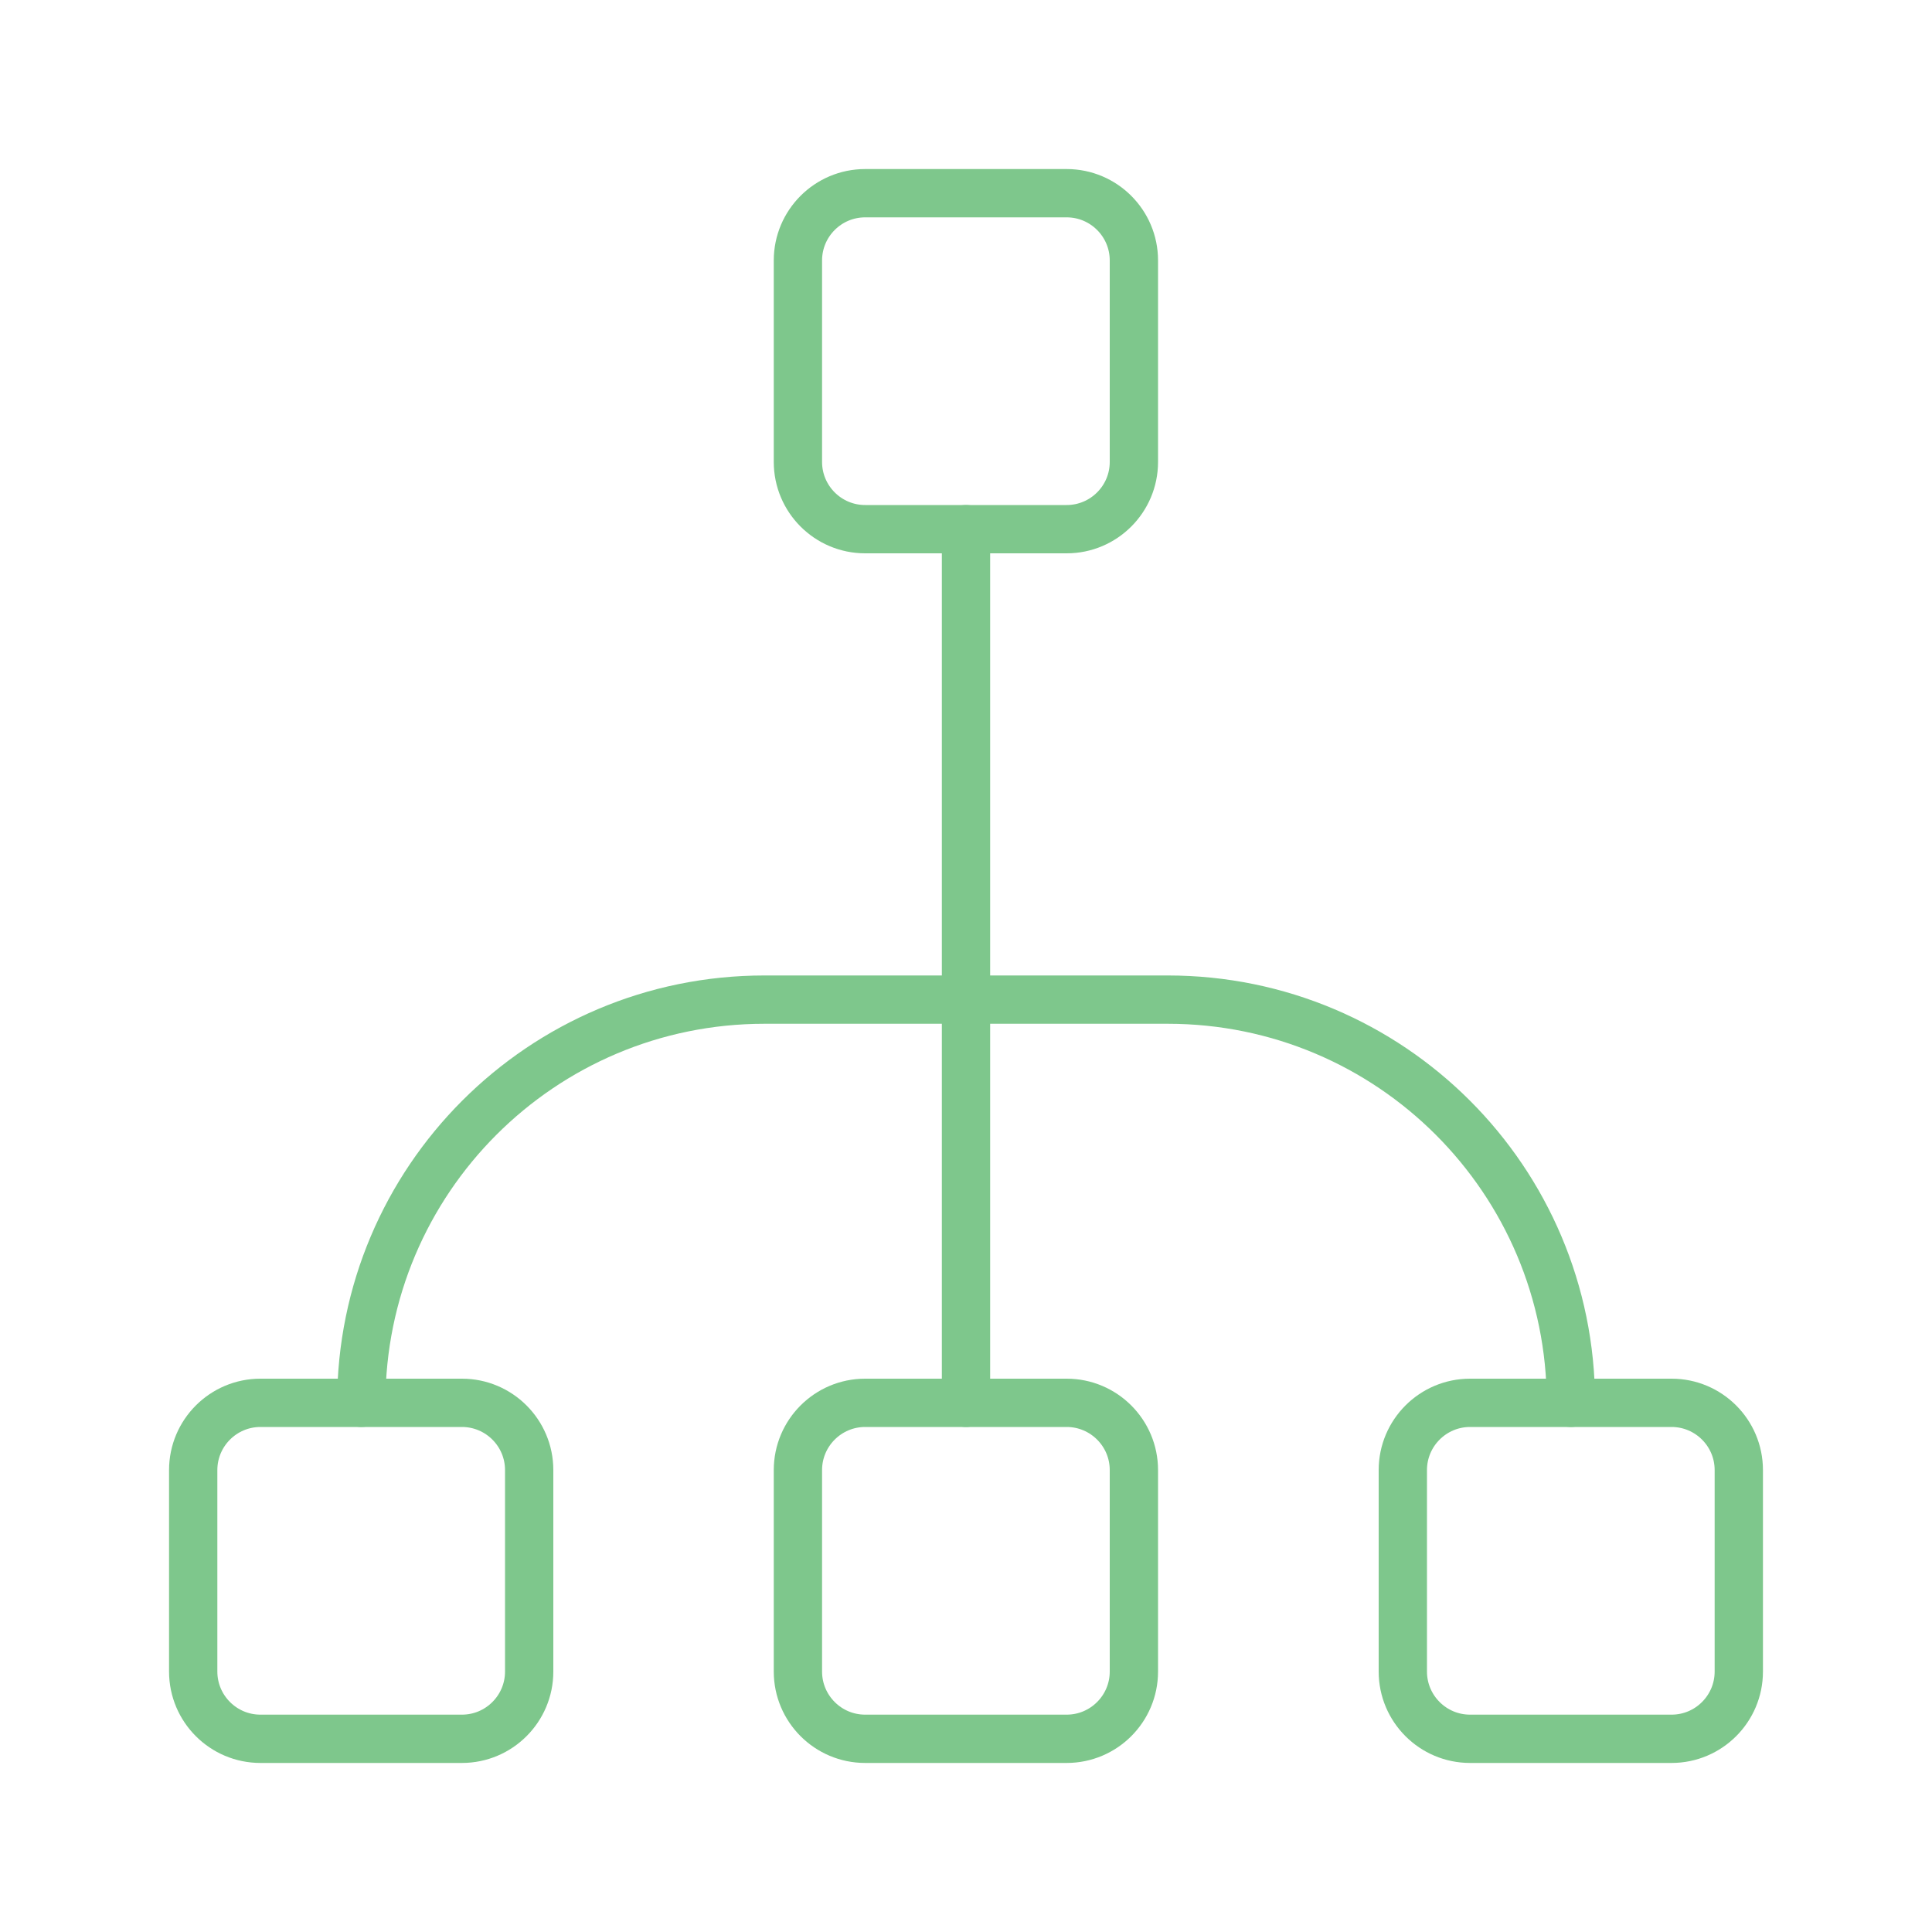
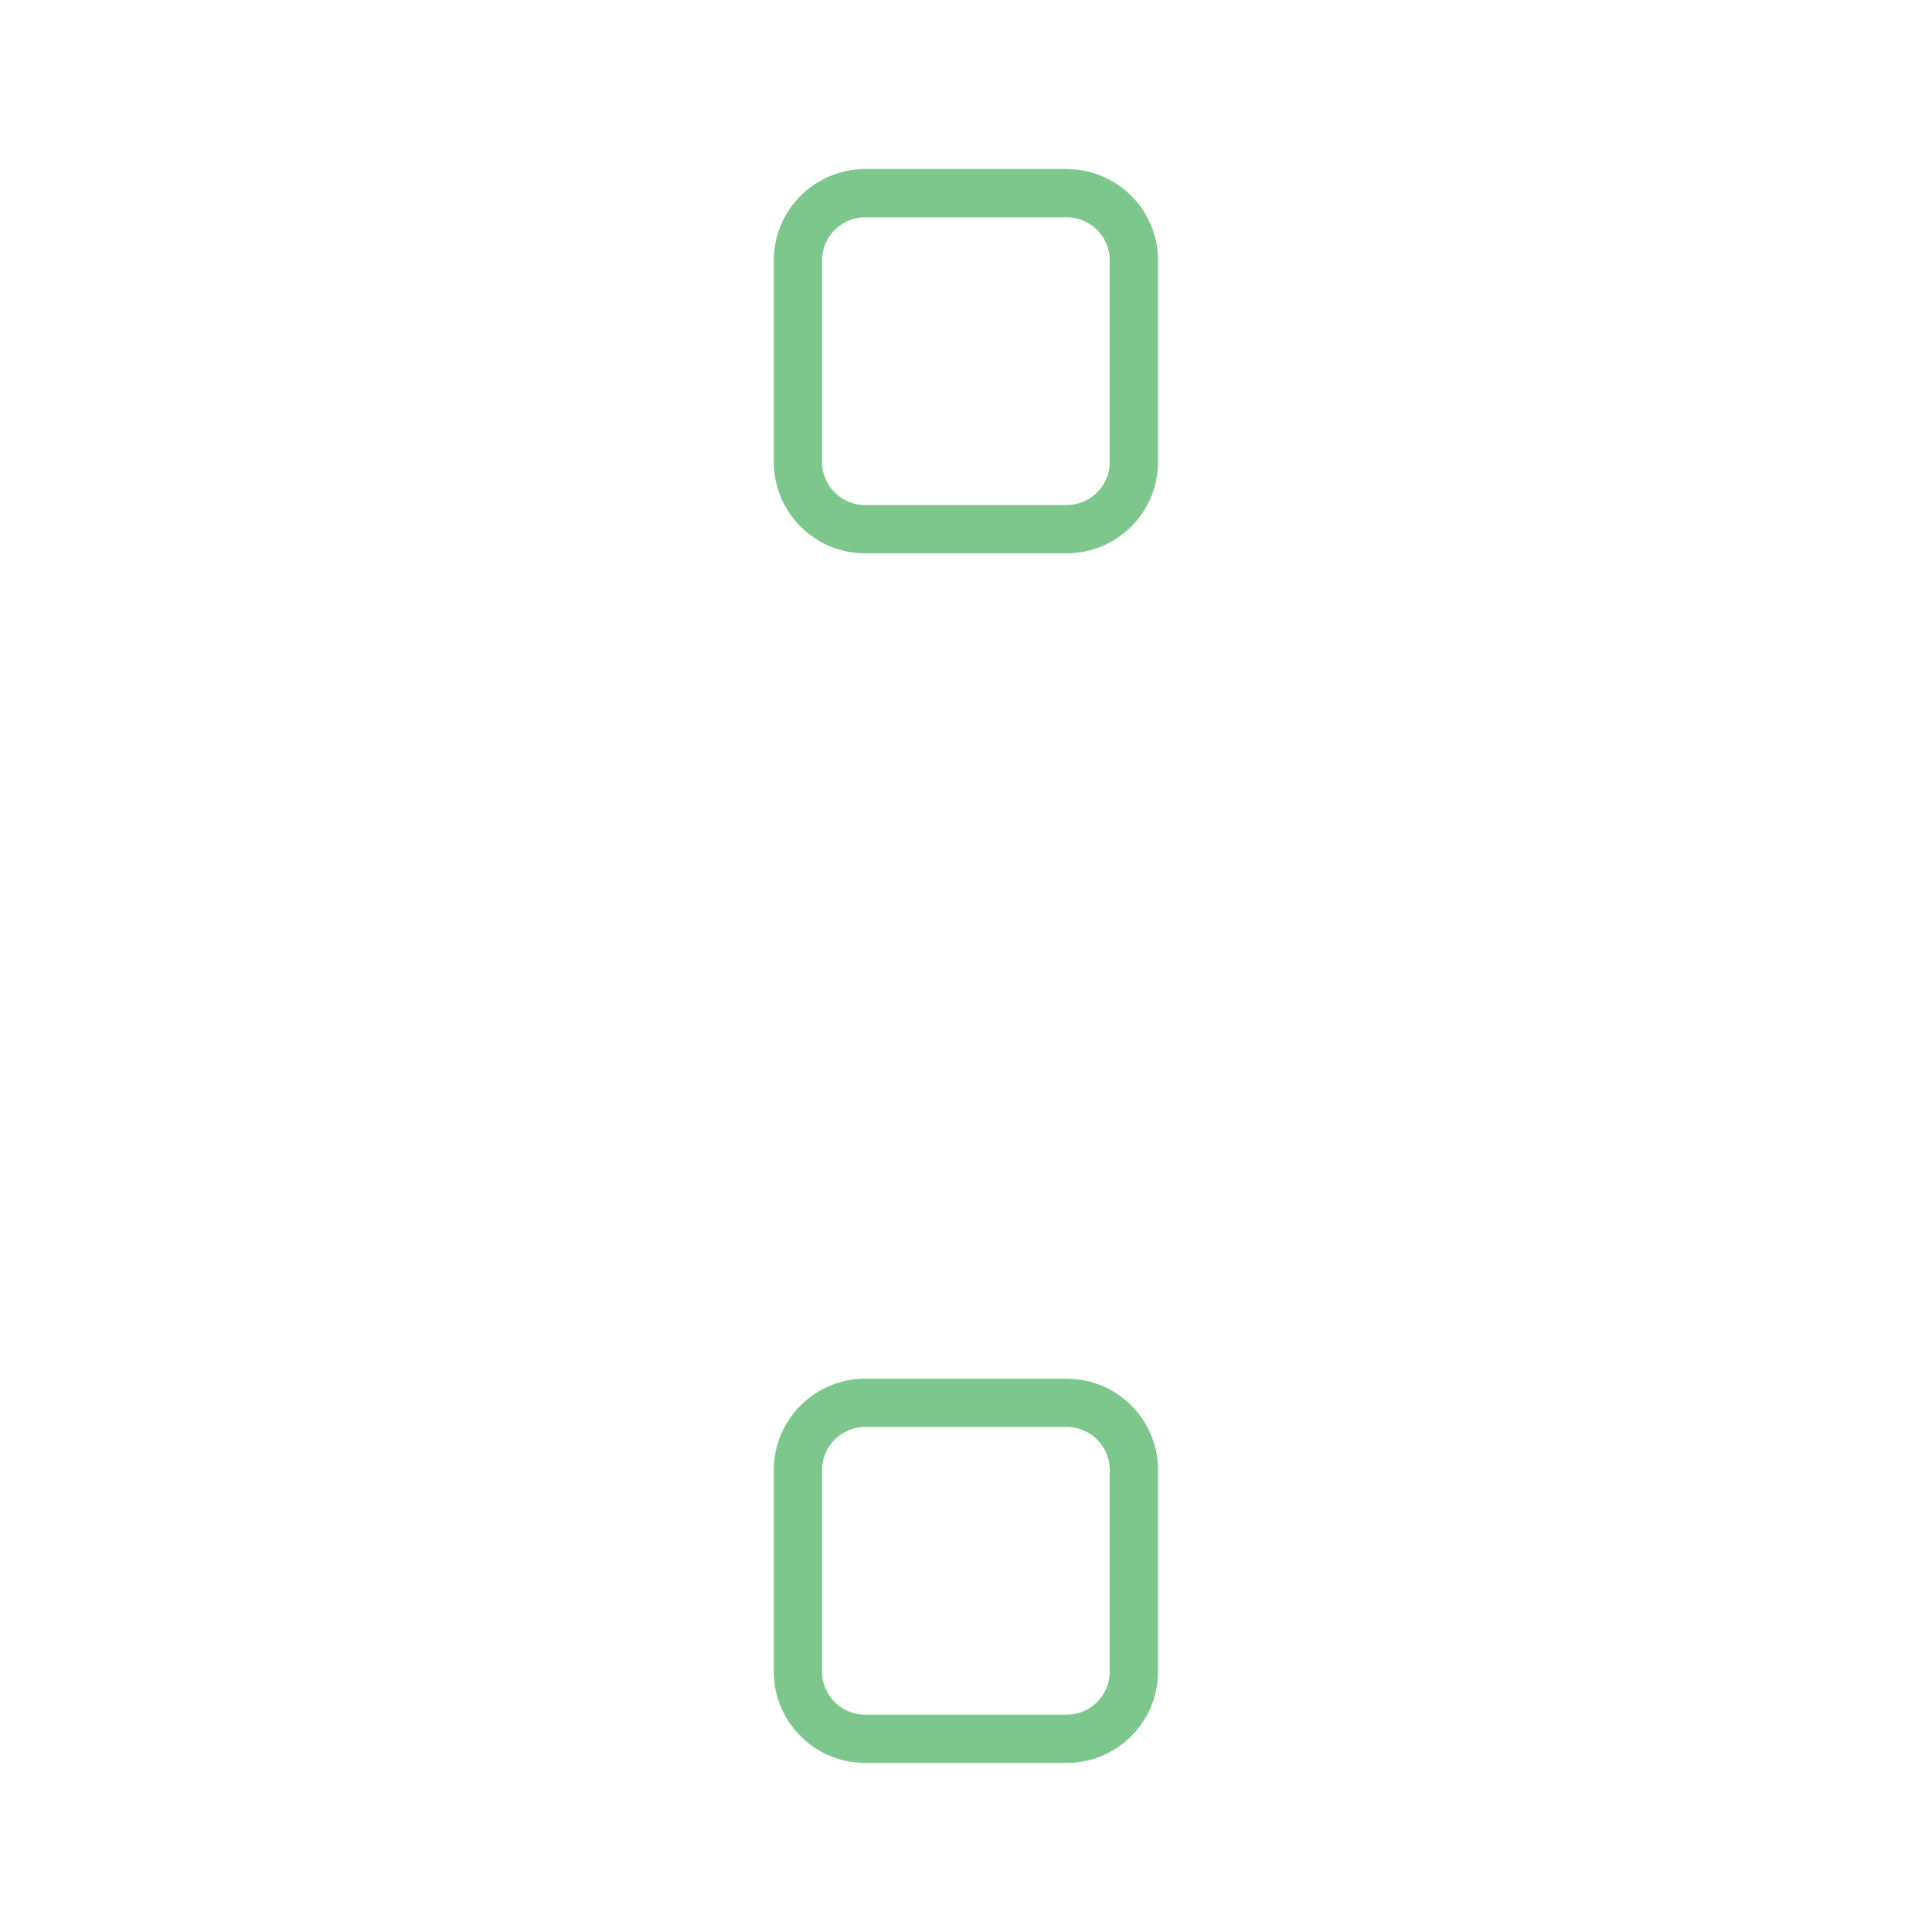
<svg xmlns="http://www.w3.org/2000/svg" version="1.1" id="Layer_1" x="0px" y="0px" viewBox="0 0 100 100" enable-background="new 0 0 100 100" xml:space="preserve">
  <g>
-     <line fill="none" stroke="#7EC78C" stroke-width="2.5" stroke-linecap="round" stroke-linejoin="round" x1="50" y1="27.39" x2="50" y2="72.61" />
-     <path fill="none" stroke="#7EC78C" stroke-width="2.5" stroke-linecap="round" stroke-linejoin="round" d="M18.7,72.61   c0-11.53,9.34-20.87,20.87-20.87h20.87c11.53,0,20.87,9.34,20.87,20.87" />
    <path fill="none" stroke="#7EC78C" stroke-width="2.5" stroke-linecap="round" stroke-linejoin="round" d="M44.78,10h10.43   c1.92,0,3.48,1.56,3.48,3.48v10.43c0,1.92-1.56,3.48-3.48,3.48H44.78c-1.92,0-3.48-1.56-3.48-3.48V13.48   C41.3,11.56,42.86,10,44.78,10z" />
    <path fill="none" stroke="#7EC78C" stroke-width="2.5" stroke-linecap="round" stroke-linejoin="round" d="M44.78,72.61h10.43   c1.92,0,3.48,1.56,3.48,3.48v10.43c0,1.92-1.56,3.48-3.48,3.48H44.78c-1.92,0-3.48-1.56-3.48-3.48V76.09   C41.3,74.17,42.86,72.61,44.78,72.61z" />
-     <path fill="none" stroke="#7EC78C" stroke-width="2.5" stroke-linecap="round" stroke-linejoin="round" d="M13.48,72.61h10.43   c1.92,0,3.48,1.56,3.48,3.48v10.43c0,1.92-1.56,3.48-3.48,3.48H13.48C11.56,90,10,88.44,10,86.52V76.09   C10,74.17,11.56,72.61,13.48,72.61z" />
-     <path fill="none" stroke="#7EC78C" stroke-width="2.5" stroke-linecap="round" stroke-linejoin="round" d="M76.09,72.61h10.43   c1.92,0,3.48,1.56,3.48,3.48v10.43c0,1.92-1.56,3.48-3.48,3.48H76.09c-1.92,0-3.48-1.56-3.48-3.48V76.09   C72.61,74.17,74.17,72.61,76.09,72.61z" />
  </g>
</svg>